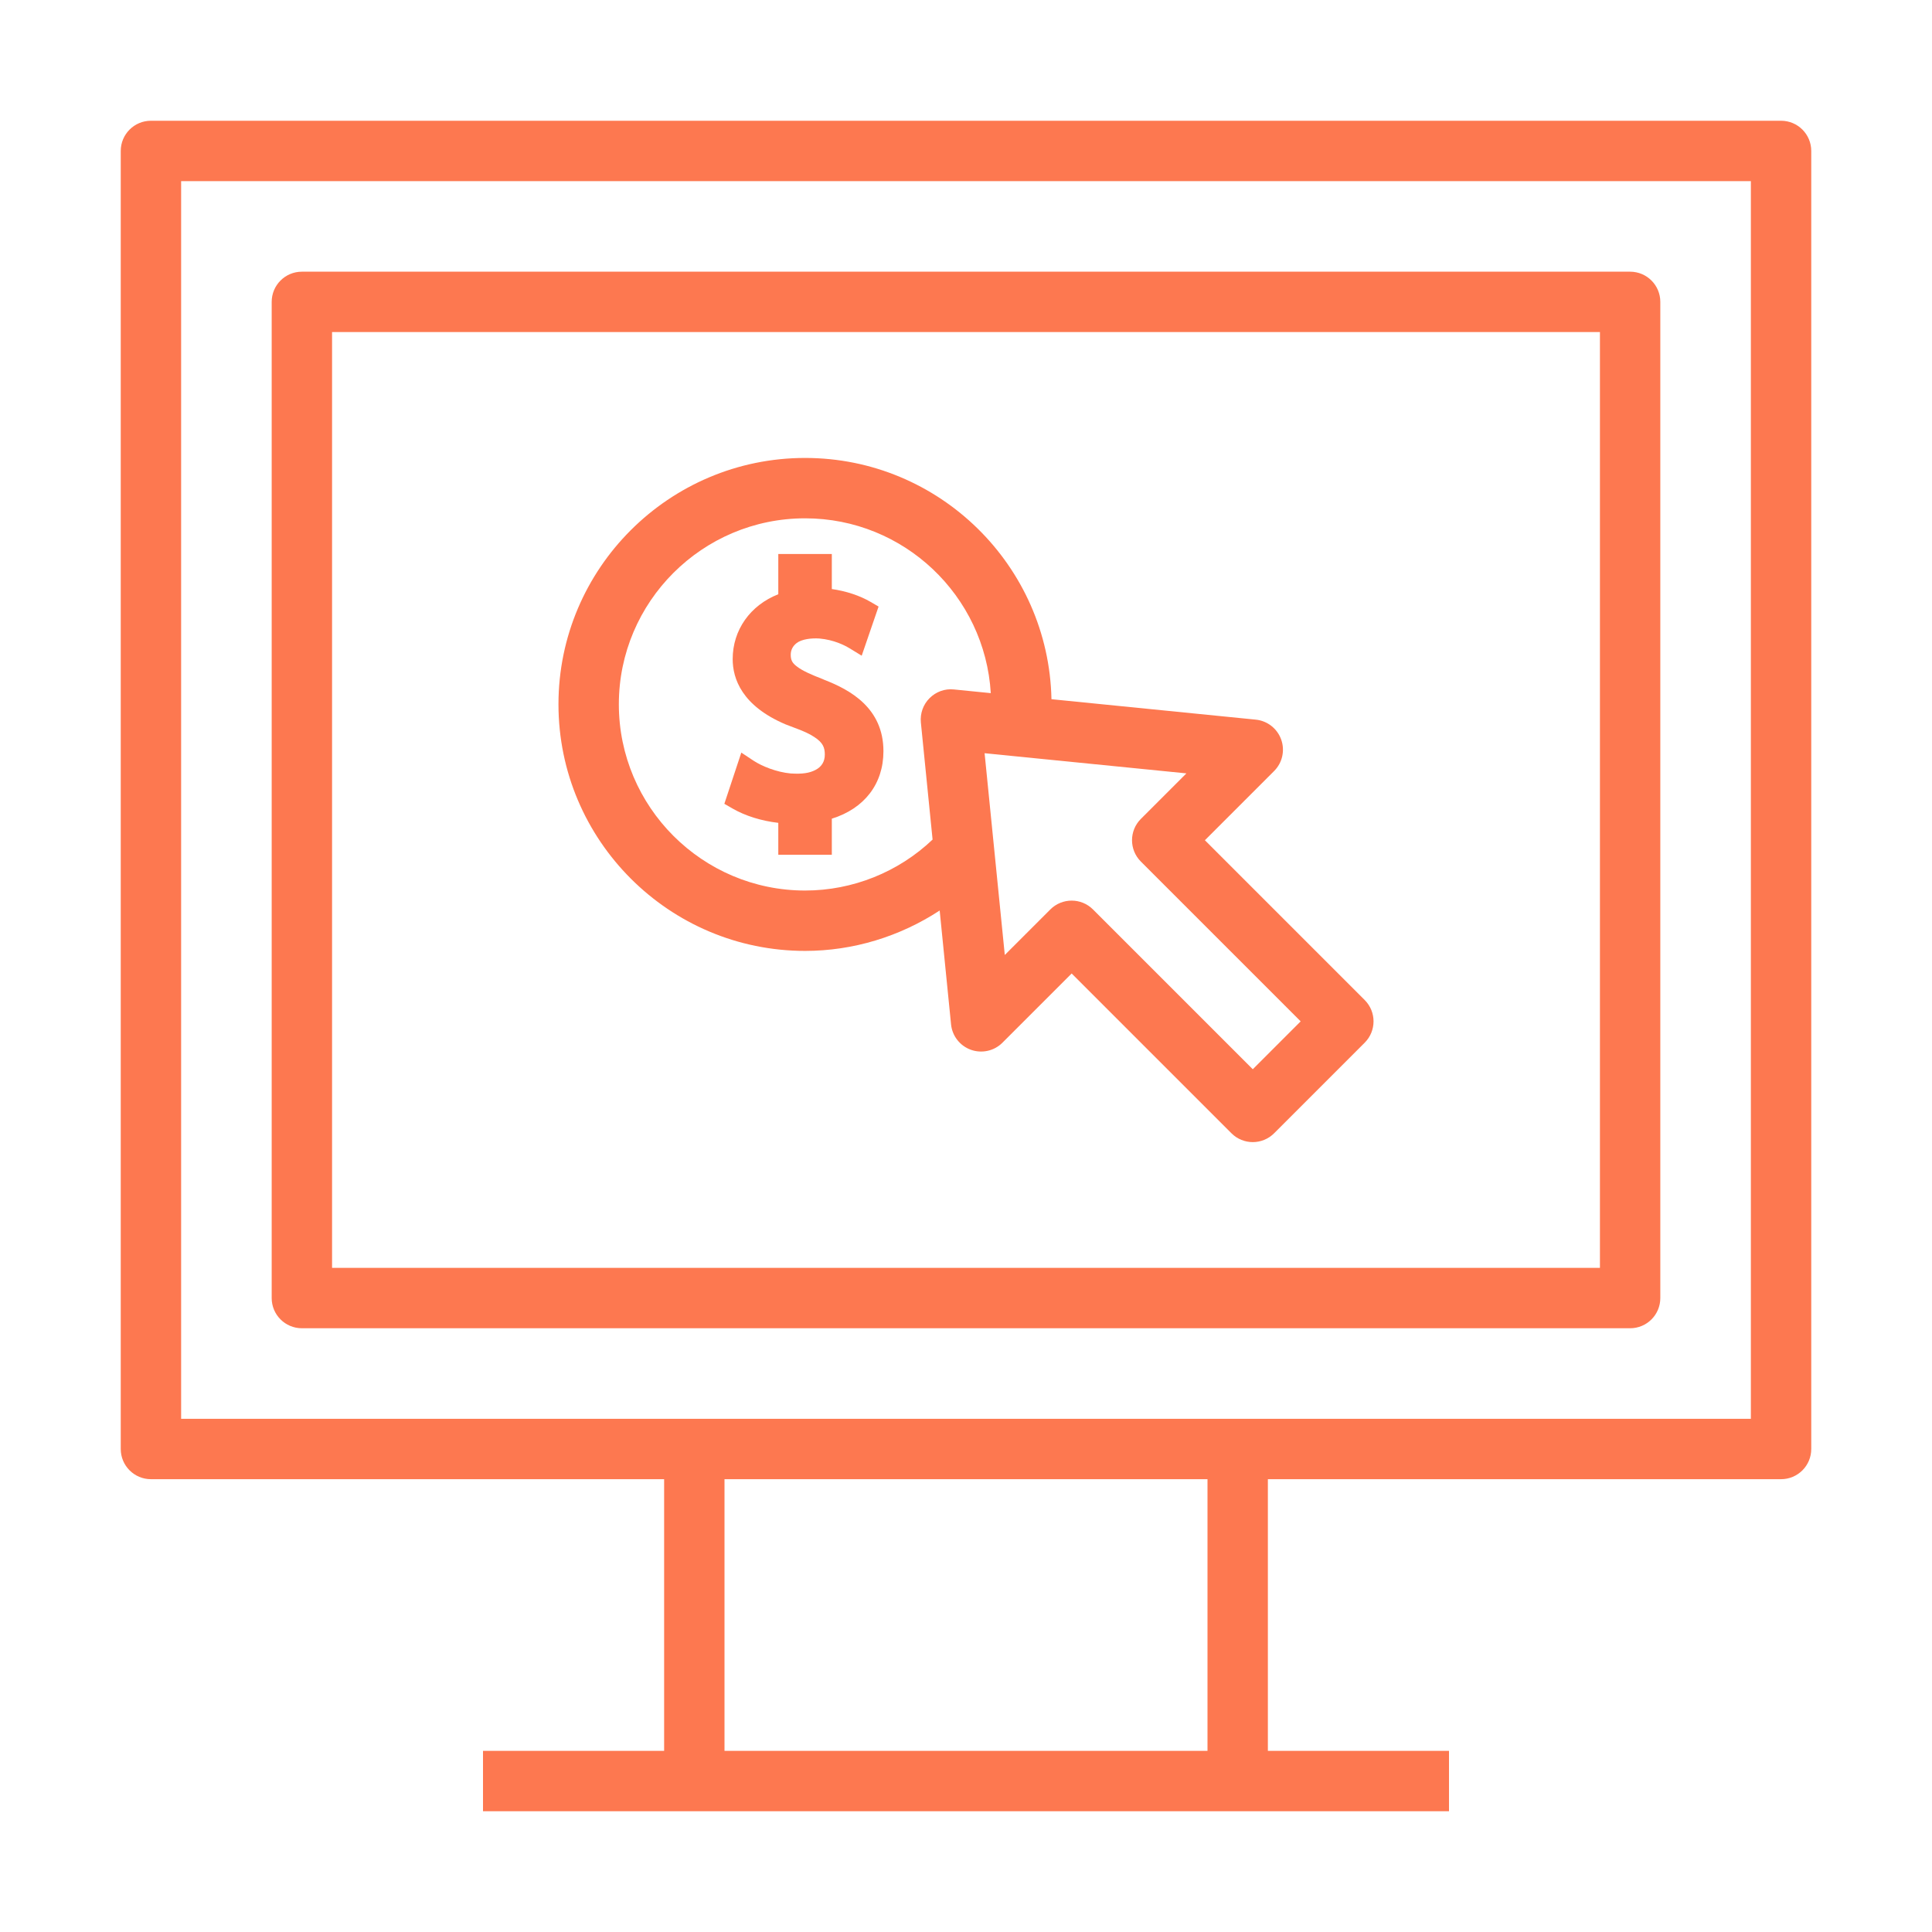
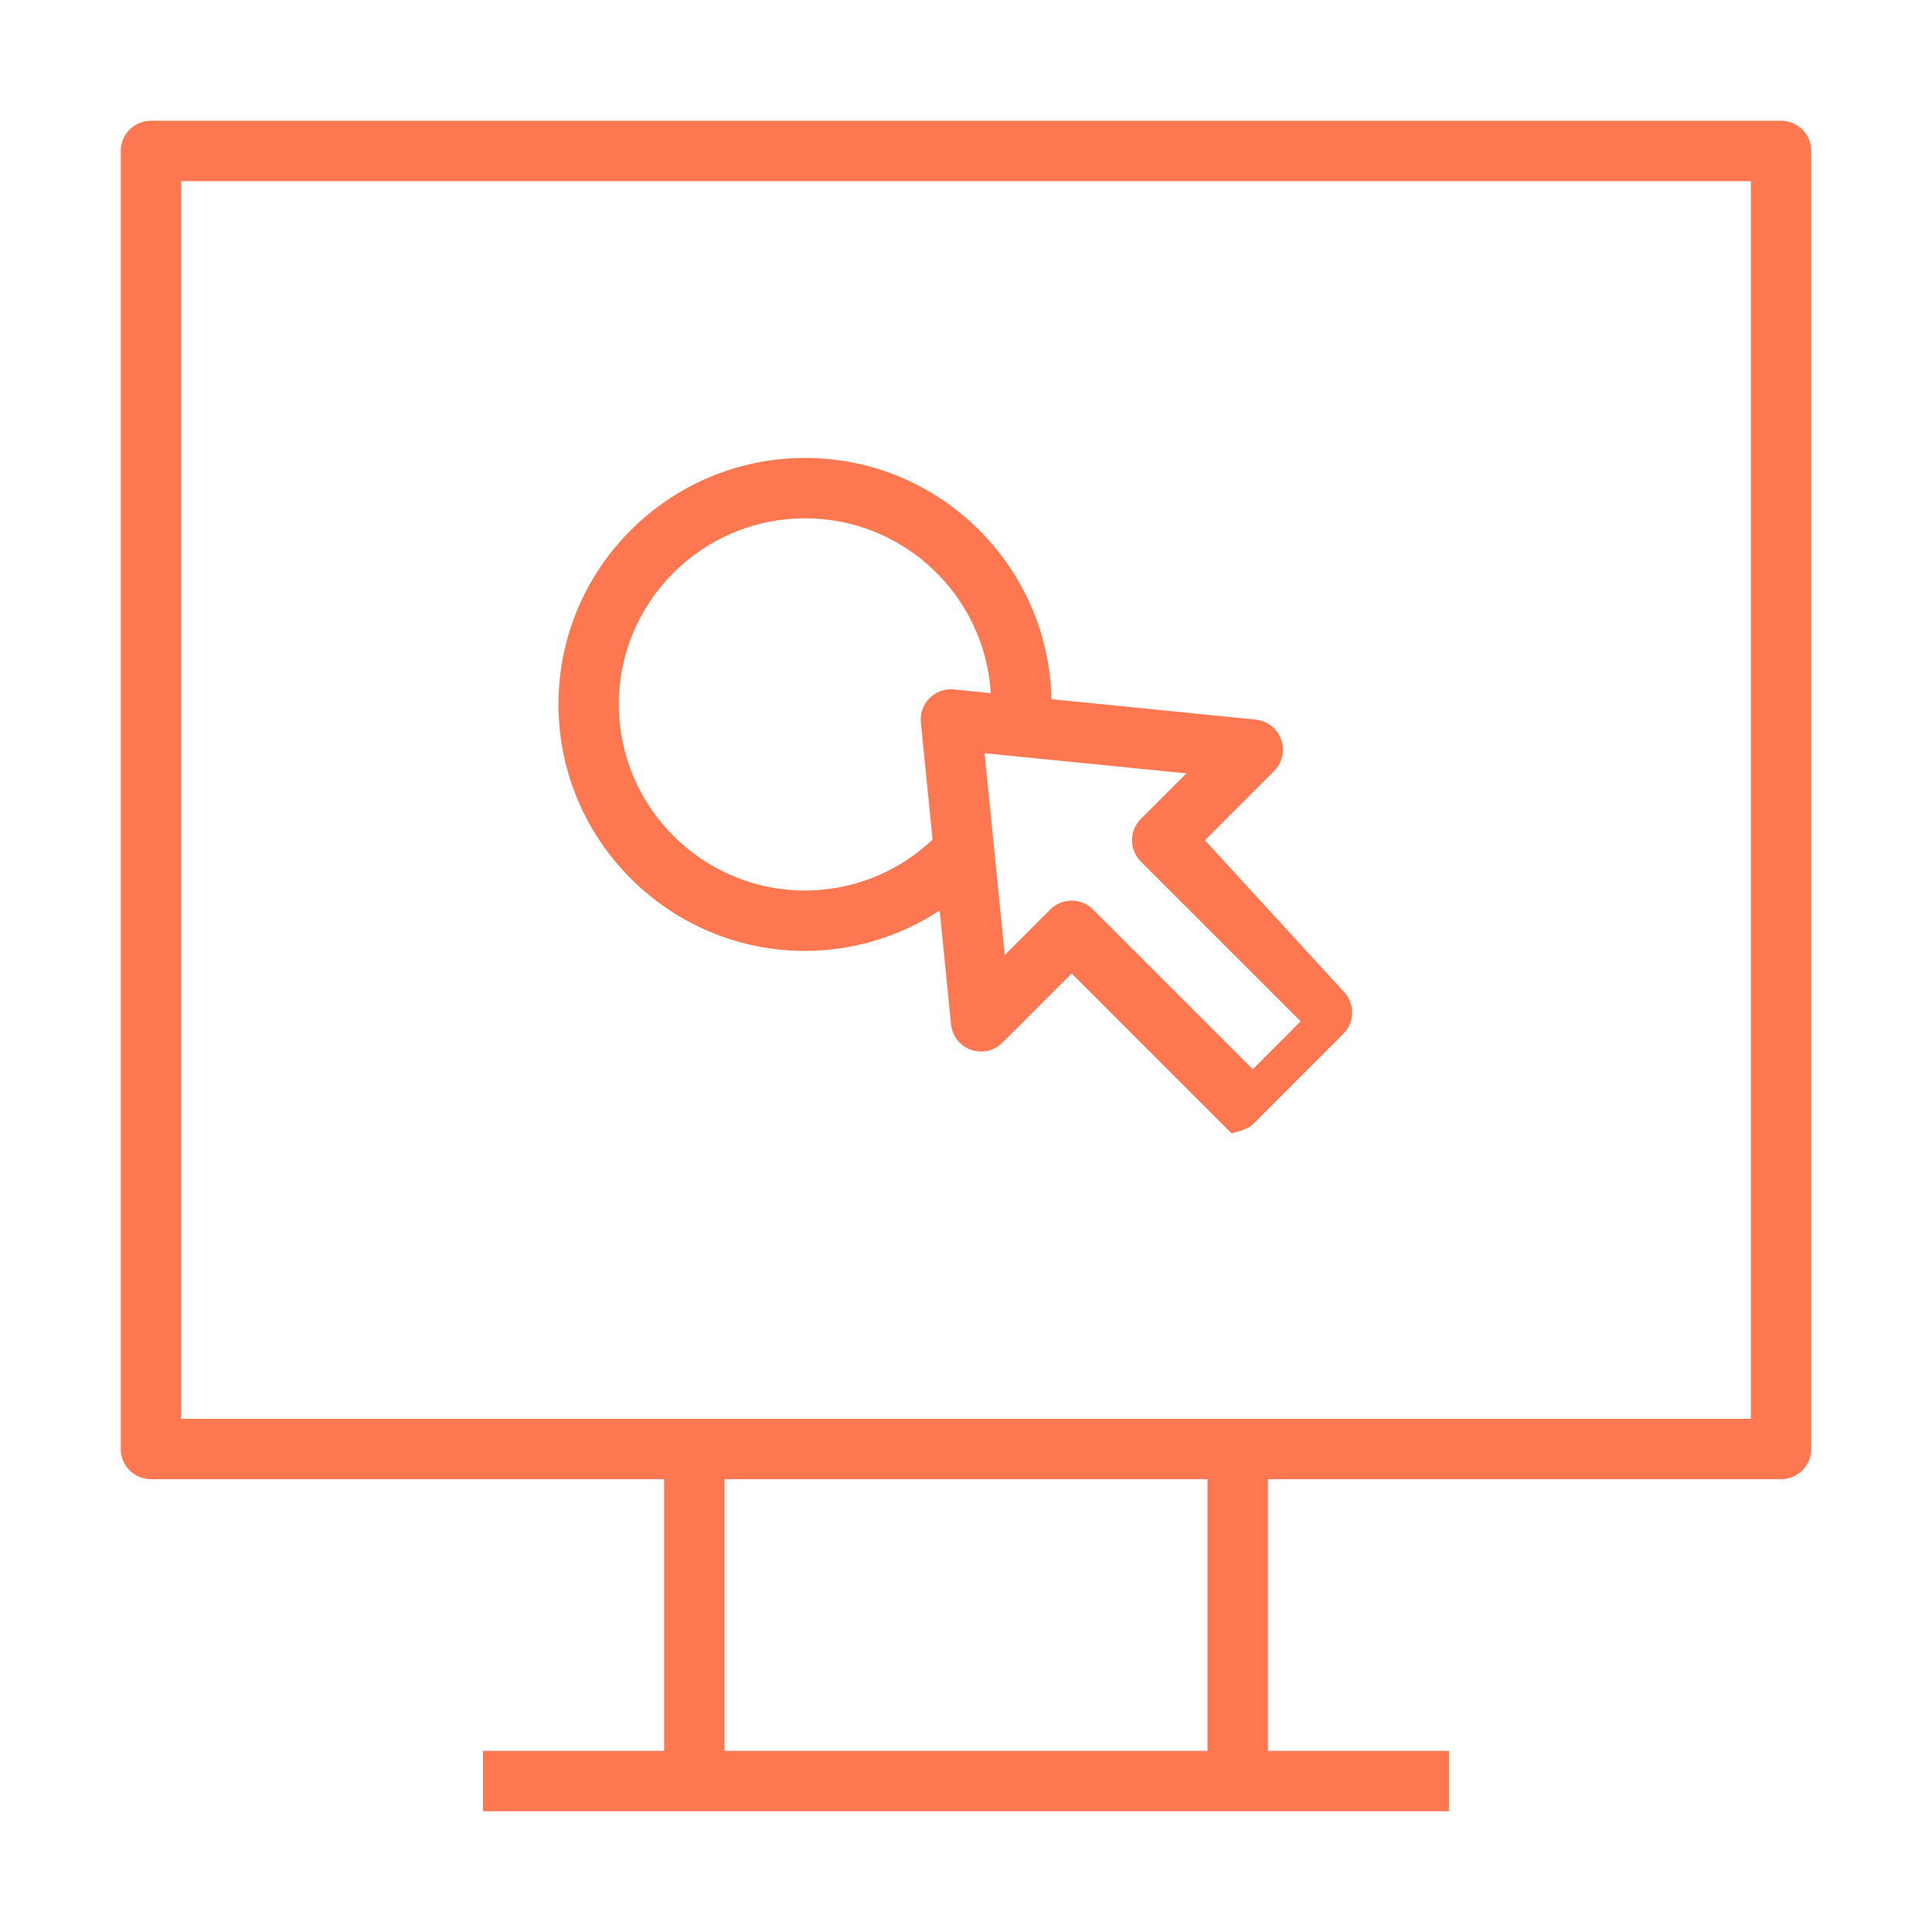
<svg xmlns="http://www.w3.org/2000/svg" id="Layer_1" enable-background="new 0 0 64 64" viewBox="0 0 64 64" width="300" height="300" version="1.1">
  <g width="100%" height="100%" transform="matrix(1,0,0,1,0,0)">
-     <path d="m27.316 22.524-.073-.032c-.314-.121-.662-.266-.856-.422-.145-.112-.193-.208-.193-.38 0-.155.066-.287.194-.386.169-.133.498-.171.759-.152.474.042.83.222 1 .326l.398.243.559-1.628-.266-.155c-.359-.209-.813-.359-1.283-.425v-1.162h-1.773v1.334c-.927.364-1.511 1.181-1.511 2.148 0 .647.302 1.546 1.75 2.162l.288.11c.312.114.516.208.668.311.289.187.346.354.346.581 0 .232-.105.404-.314.511-.191.098-.421.139-.816.114-.475-.044-.958-.244-1.228-.421l-.408-.27-.562 1.696.265.153c.428.247.959.413 1.522.478v1.057h1.773v-1.195c1.077-.335 1.71-1.152 1.71-2.235 0-1.437-1.113-2.036-1.949-2.361z" fill="#fd7850" fill-opacity="1" data-original-color="#000000ff" stroke="none" stroke-opacity="1" />
    <path d="m59 4h-54c-.553 0-1 .448-1 1v43c0 .552.447 1 1 1h17v9h-6v2h7 18 7v-2h-6v-9h17c.553 0 1-.448 1-1v-43c0-.552-.447-1-1-1zm-19 54h-16v-9h16zm18-11h-17-18-17v-41h52z" fill="#fd7850" fill-opacity="1" data-original-color="#000000ff" stroke="none" stroke-opacity="1" />
-     <path d="m10 44h44c.553 0 1-.448 1-1v-33c0-.552-.447-1-1-1h-44c-.553 0-1 .448-1 1v33c0 .552.447 1 1 1zm1-33h42v31h-42z" fill="#fd7850" fill-opacity="1" data-original-color="#000000ff" stroke="none" stroke-opacity="1" />
-     <path d="m39.914 27.834 2.293-2.293c.273-.273.364-.679.234-1.043s-.457-.62-.842-.659l-6.768-.677c-.091-4.422-3.713-7.992-8.161-7.992-4.505 0-8.17 3.661-8.17 8.16 0 4.505 3.665 8.17 8.17 8.17 1.6 0 3.146-.48 4.458-1.338l.377 3.772c.038.384.295.712.659.842.361.128.77.04 1.043-.235l2.293-2.293 5.293 5.293c.195.195.451.293.707.293s.512-.098.707-.293l3-3c.391-.391.391-1.023 0-1.414zm-8.314-4.995c-.299-.033-.595.076-.807.288s-.317.508-.288.807l.388 3.878c-1.129 1.074-2.642 1.688-4.223 1.688-3.402 0-6.17-2.768-6.17-6.17 0-3.396 2.768-6.16 6.17-6.16 3.278 0 5.958 2.567 6.151 5.791zm9.9 12.581-5.293-5.293c-.195-.195-.451-.293-.707-.293s-.512.098-.707.293l-1.508 1.508-.669-6.684 6.685.668-1.508 1.508c-.391.391-.391 1.023 0 1.414l5.293 5.293z" fill="#fd7850" fill-opacity="1" data-original-color="#000000ff" stroke="none" stroke-opacity="1" />
+     <path d="m39.914 27.834 2.293-2.293c.273-.273.364-.679.234-1.043s-.457-.62-.842-.659l-6.768-.677c-.091-4.422-3.713-7.992-8.161-7.992-4.505 0-8.17 3.661-8.17 8.16 0 4.505 3.665 8.17 8.17 8.17 1.6 0 3.146-.48 4.458-1.338l.377 3.772c.038.384.295.712.659.842.361.128.77.04 1.043-.235l2.293-2.293 5.293 5.293s.512-.098.707-.293l3-3c.391-.391.391-1.023 0-1.414zm-8.314-4.995c-.299-.033-.595.076-.807.288s-.317.508-.288.807l.388 3.878c-1.129 1.074-2.642 1.688-4.223 1.688-3.402 0-6.17-2.768-6.17-6.17 0-3.396 2.768-6.16 6.17-6.16 3.278 0 5.958 2.567 6.151 5.791zm9.9 12.581-5.293-5.293c-.195-.195-.451-.293-.707-.293s-.512.098-.707.293l-1.508 1.508-.669-6.684 6.685.668-1.508 1.508c-.391.391-.391 1.023 0 1.414l5.293 5.293z" fill="#fd7850" fill-opacity="1" data-original-color="#000000ff" stroke="none" stroke-opacity="1" />
  </g>
</svg>